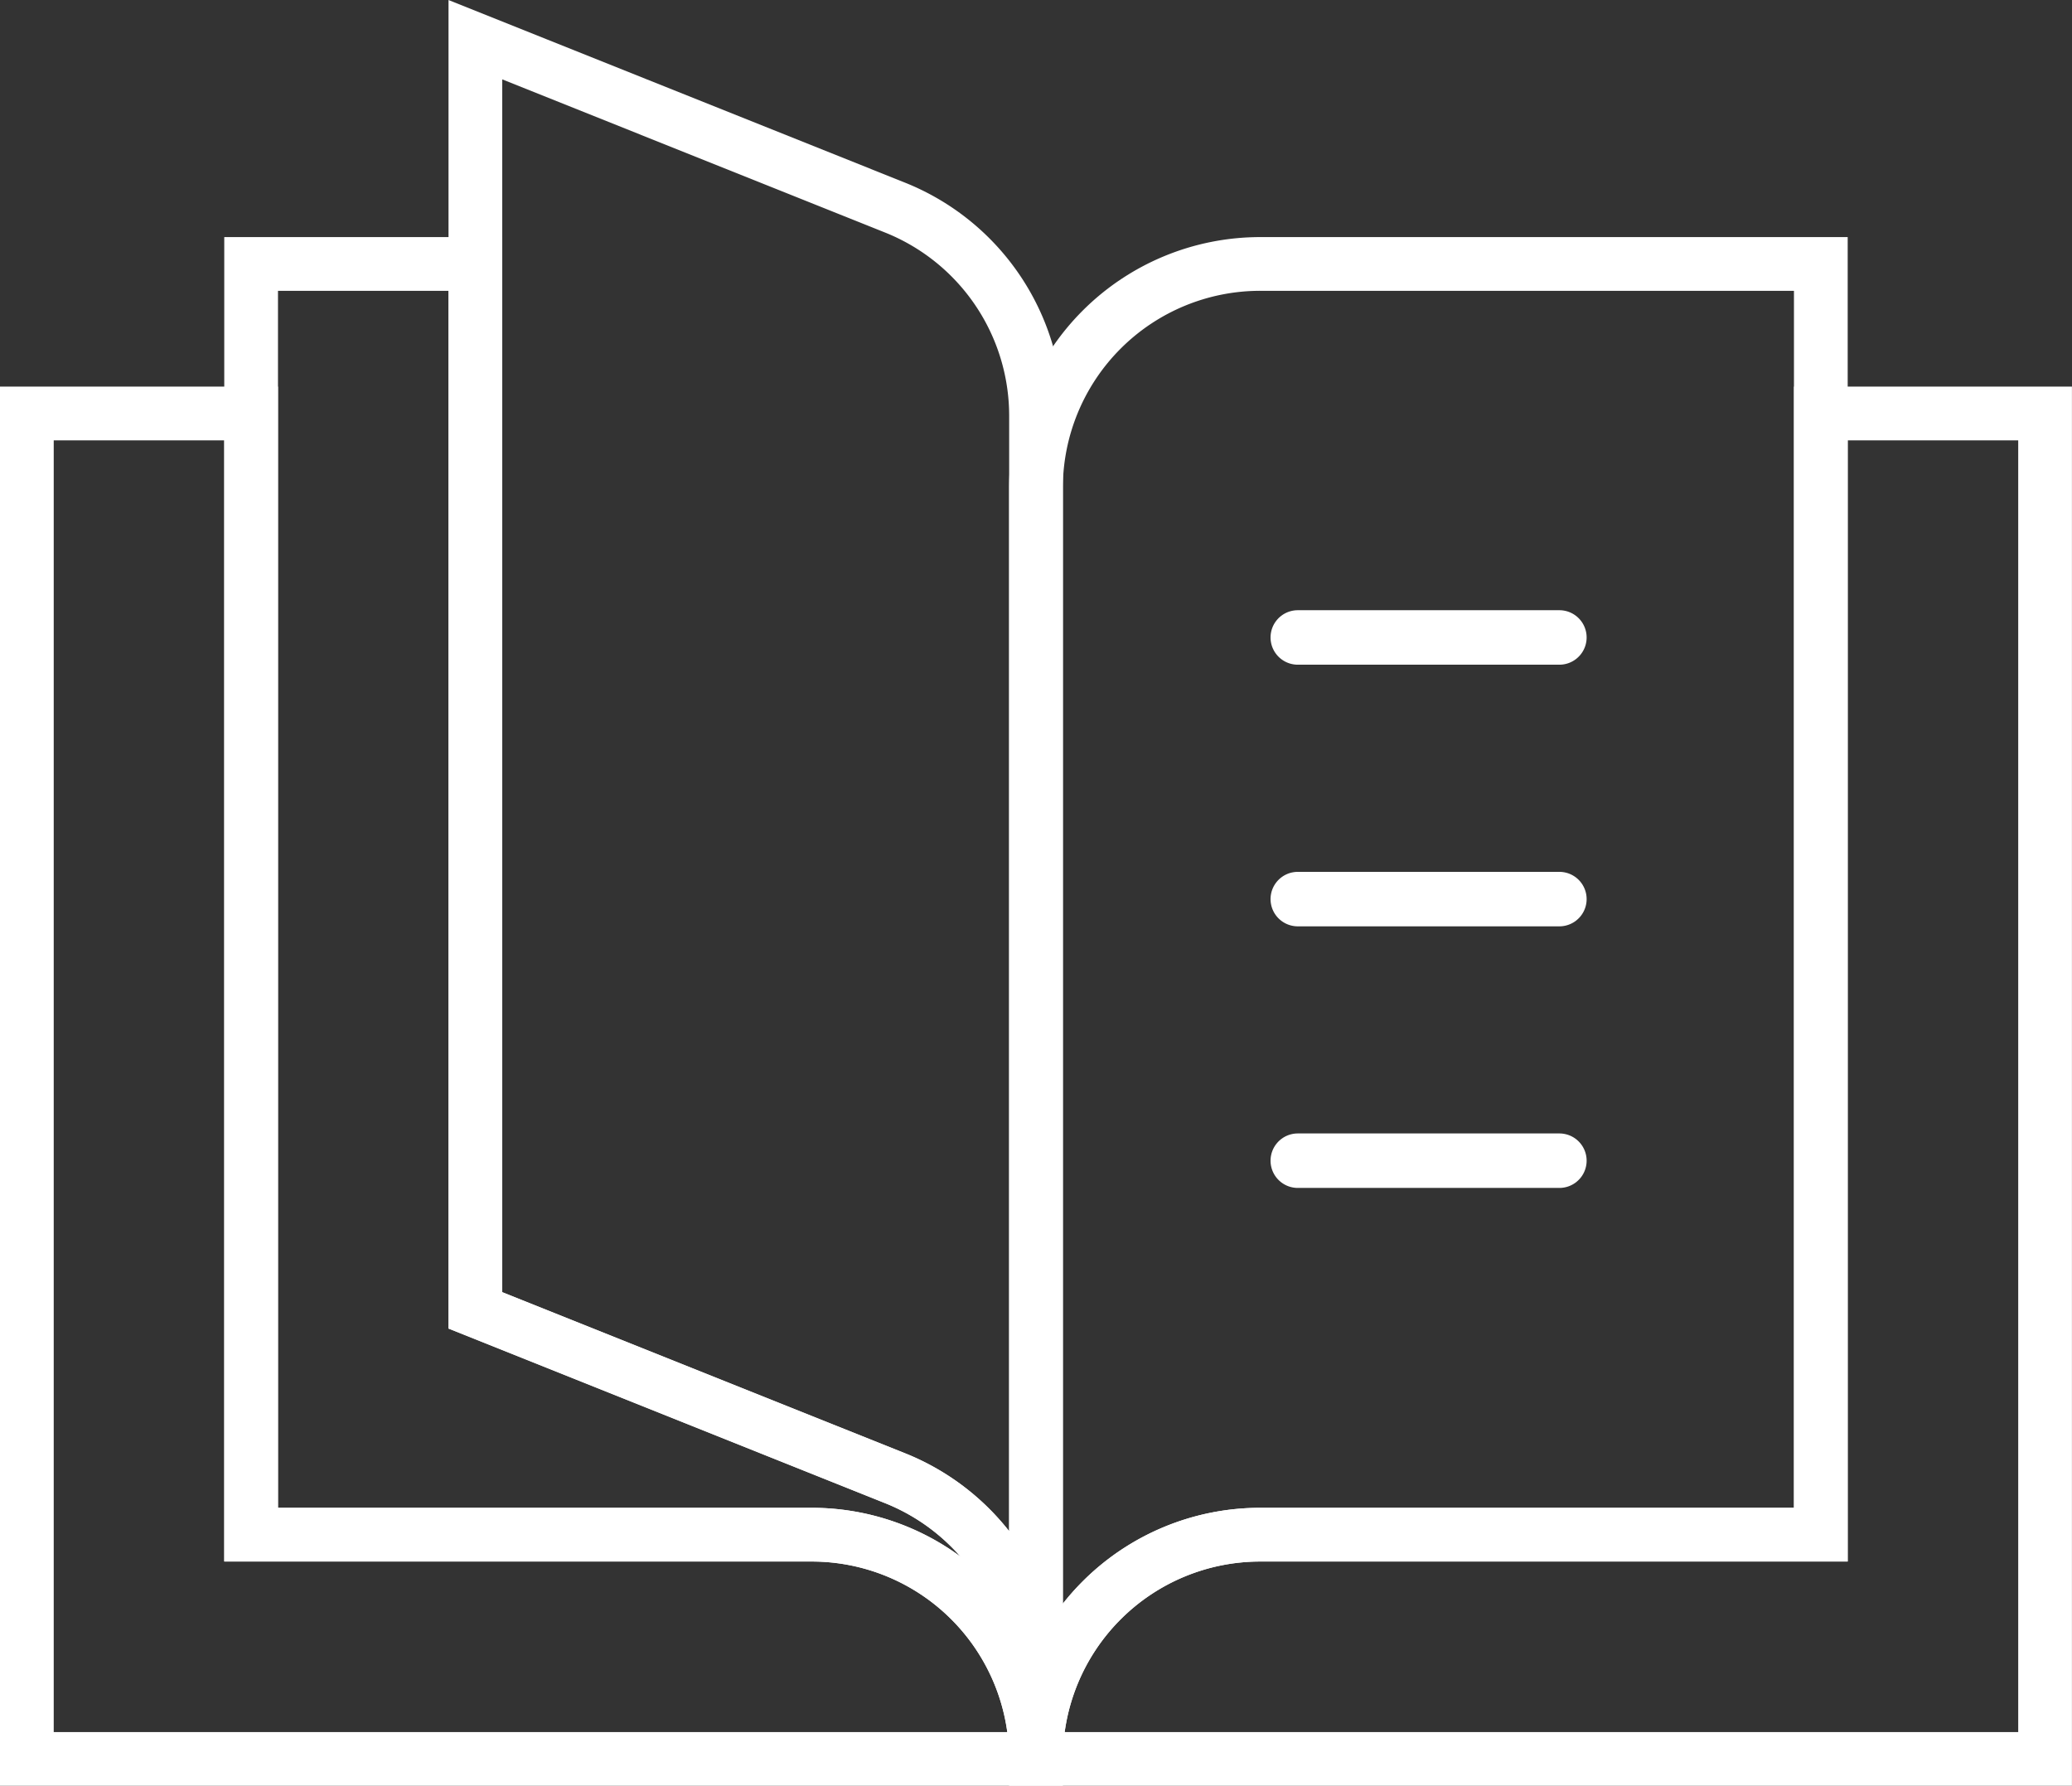
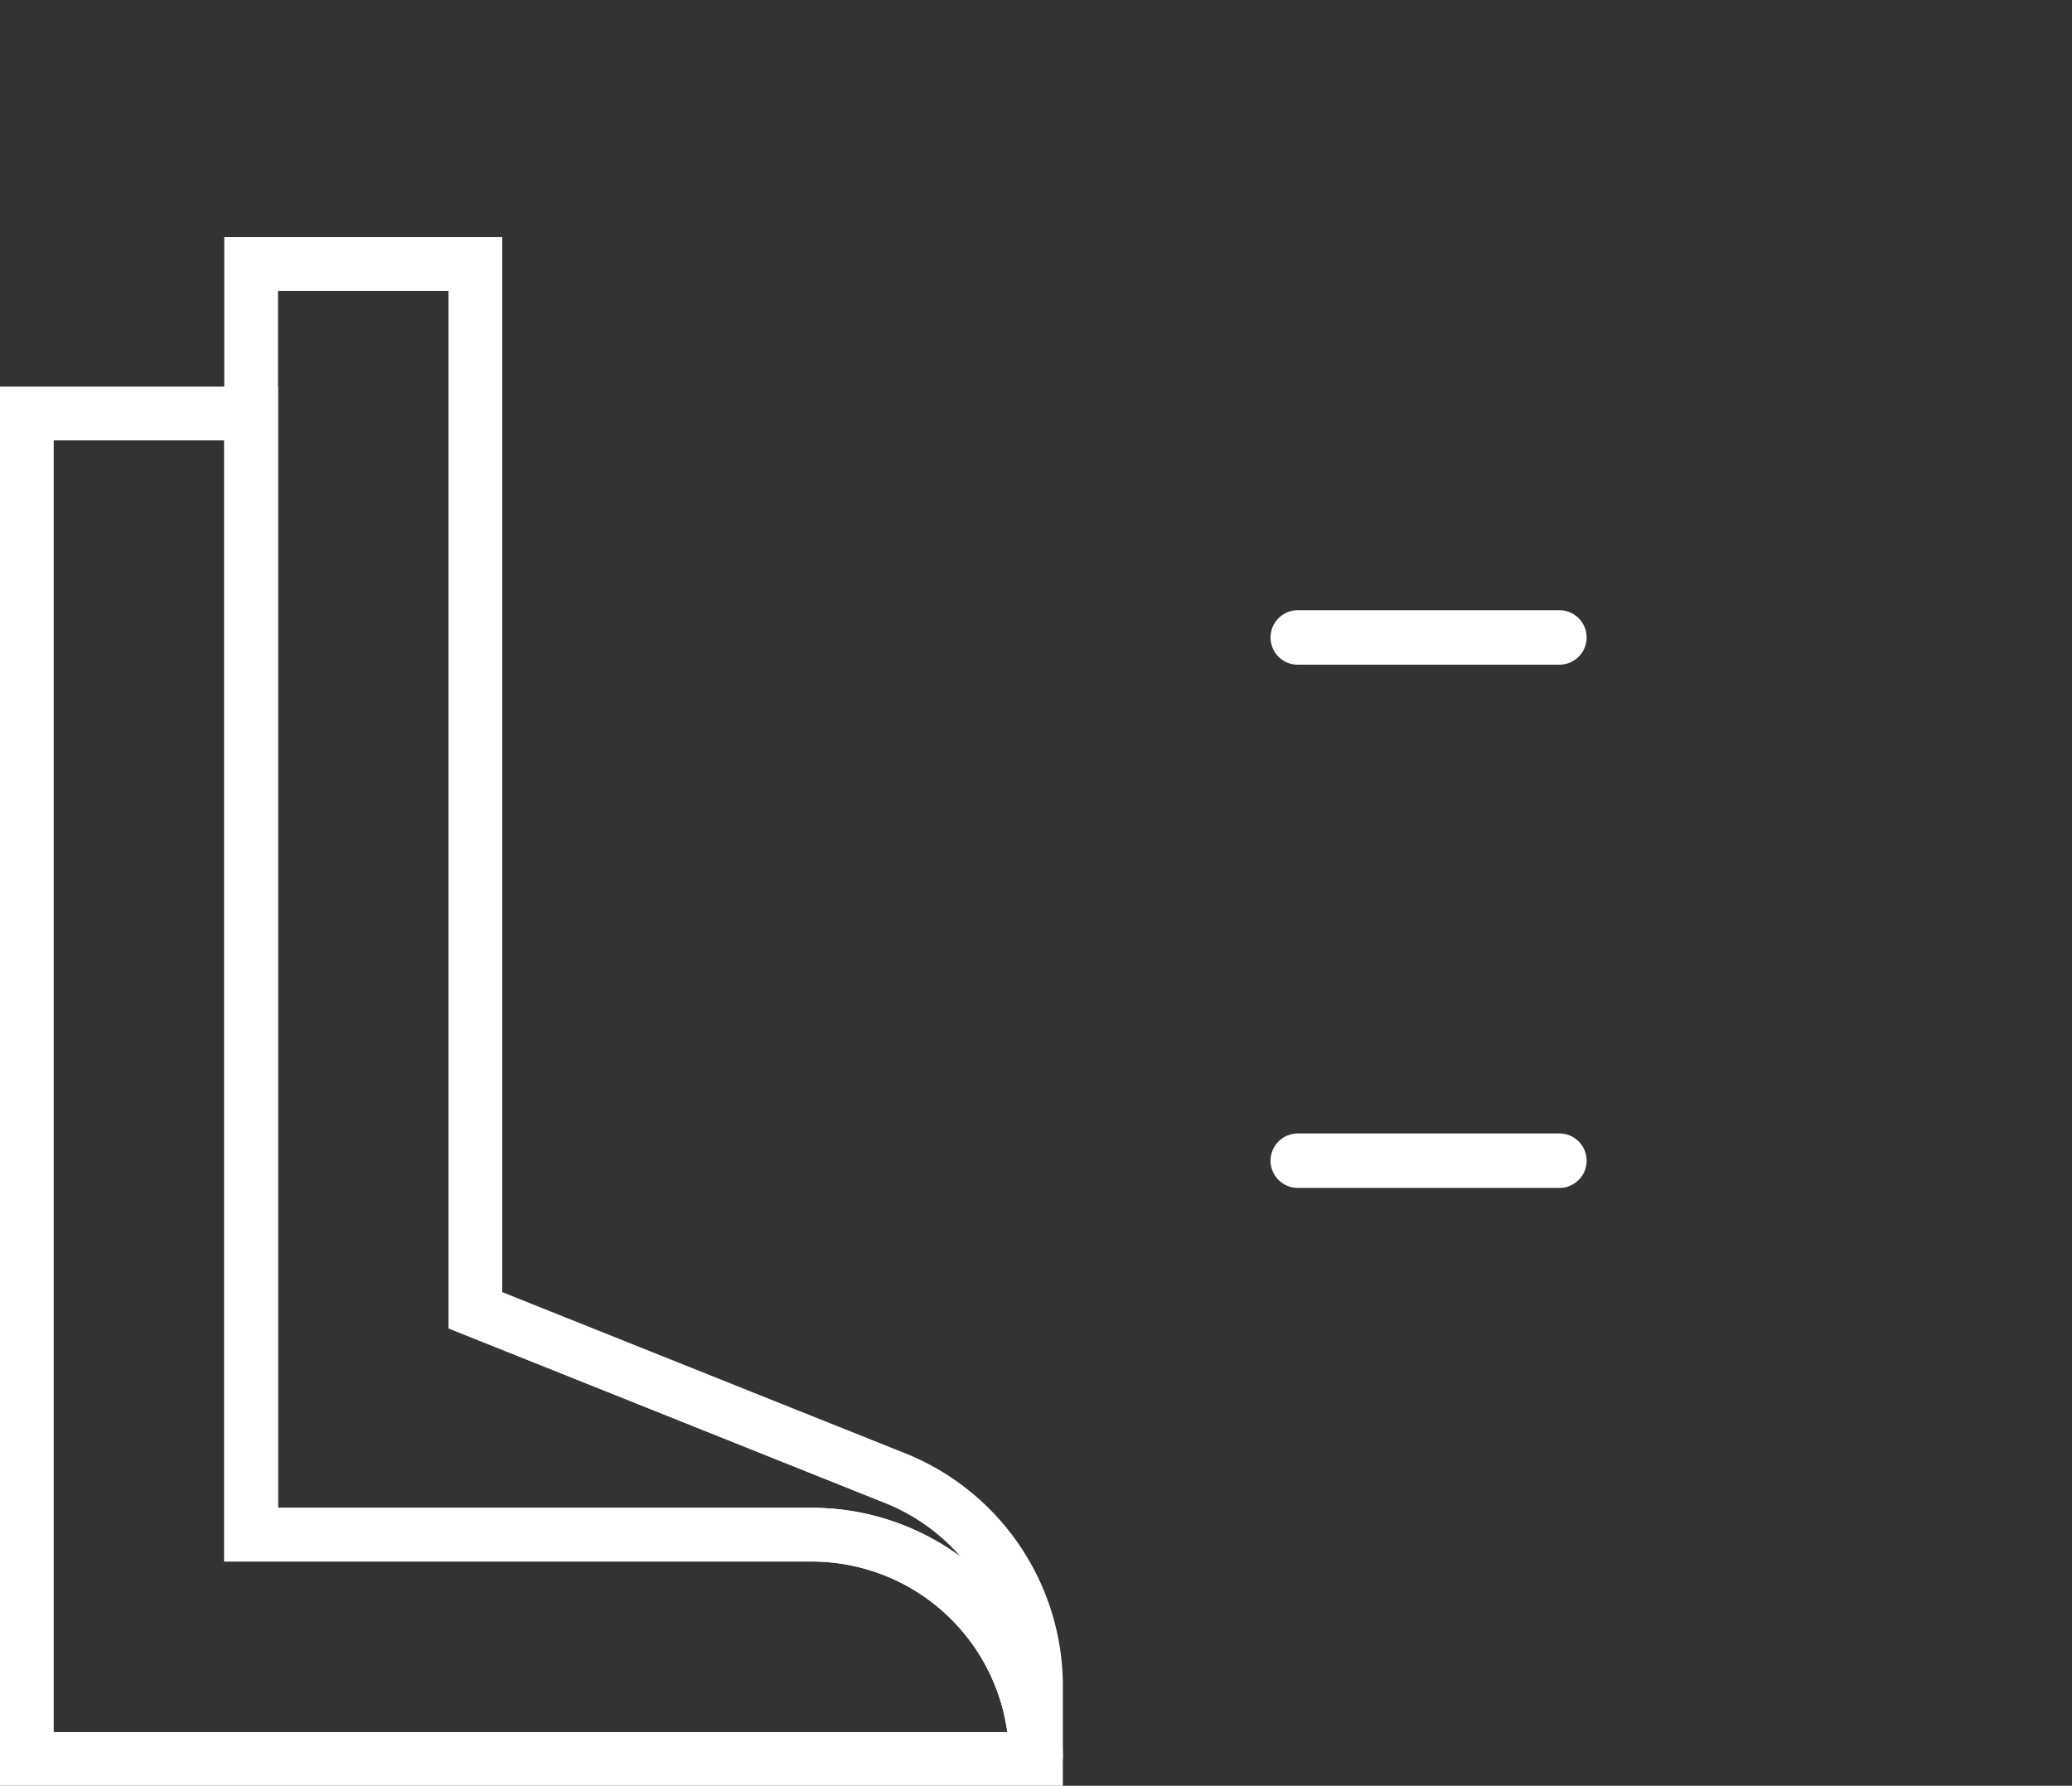
<svg xmlns="http://www.w3.org/2000/svg" width="38.565" height="33.239">
  <rect width="100%" height="100%" fill="#333333" stroke="none" />
  <g data-name="グループ 29151" fill="none" stroke="#fff">
    <path data-name="パス 170052" d="M19.282 32.739H.5V7.696h4.174v20.869h10.434a4.174 4.174 0 0 1 4.174 4.174Z" />
-     <path data-name="パス 170053" d="M33.89 7.696v20.869H23.456a4.174 4.174 0 0 0-4.174 4.174h18.782V7.696Z" />
-     <path data-name="パス 170054" d="M19.282 9.087v23.652a4.174 4.174 0 0 1 4.174-4.174H33.89V4.913H23.456a4.174 4.174 0 0 0-4.174 4.174Z" />
-     <path data-name="パス 170055" d="M19.283 32.739v-25a4.174 4.174 0 0 0-2.624-3.875L8.848.739v23.652l7.811 3.124a4.174 4.174 0 0 1 2.624 3.875Z" />
    <path data-name="パス 170056" d="m16.659 27.513-7.811-3.124V4.913H4.674v23.652h10.435a4.174 4.174 0 0 1 4.174 4.174v-1.348a4.174 4.174 0 0 0-2.624-3.878Z" />
    <path data-name="パス 170057" d="M29.021 11.872h-4.866a.007.007 0 0 1 0-.014h4.869a.007.007 0 0 1 0 .014Z" />
-     <path data-name="パス 170058" d="M29.021 16.742h-4.866a.007.007 0 0 1 0-.014h4.869a.007.007 0 0 1 0 .014Z" />
    <path data-name="パス 170059" d="M29.021 21.611h-4.866a.007.007 0 0 1 0-.014h4.869a.007.007 0 0 1 0 .014Z" />
  </g>
</svg>